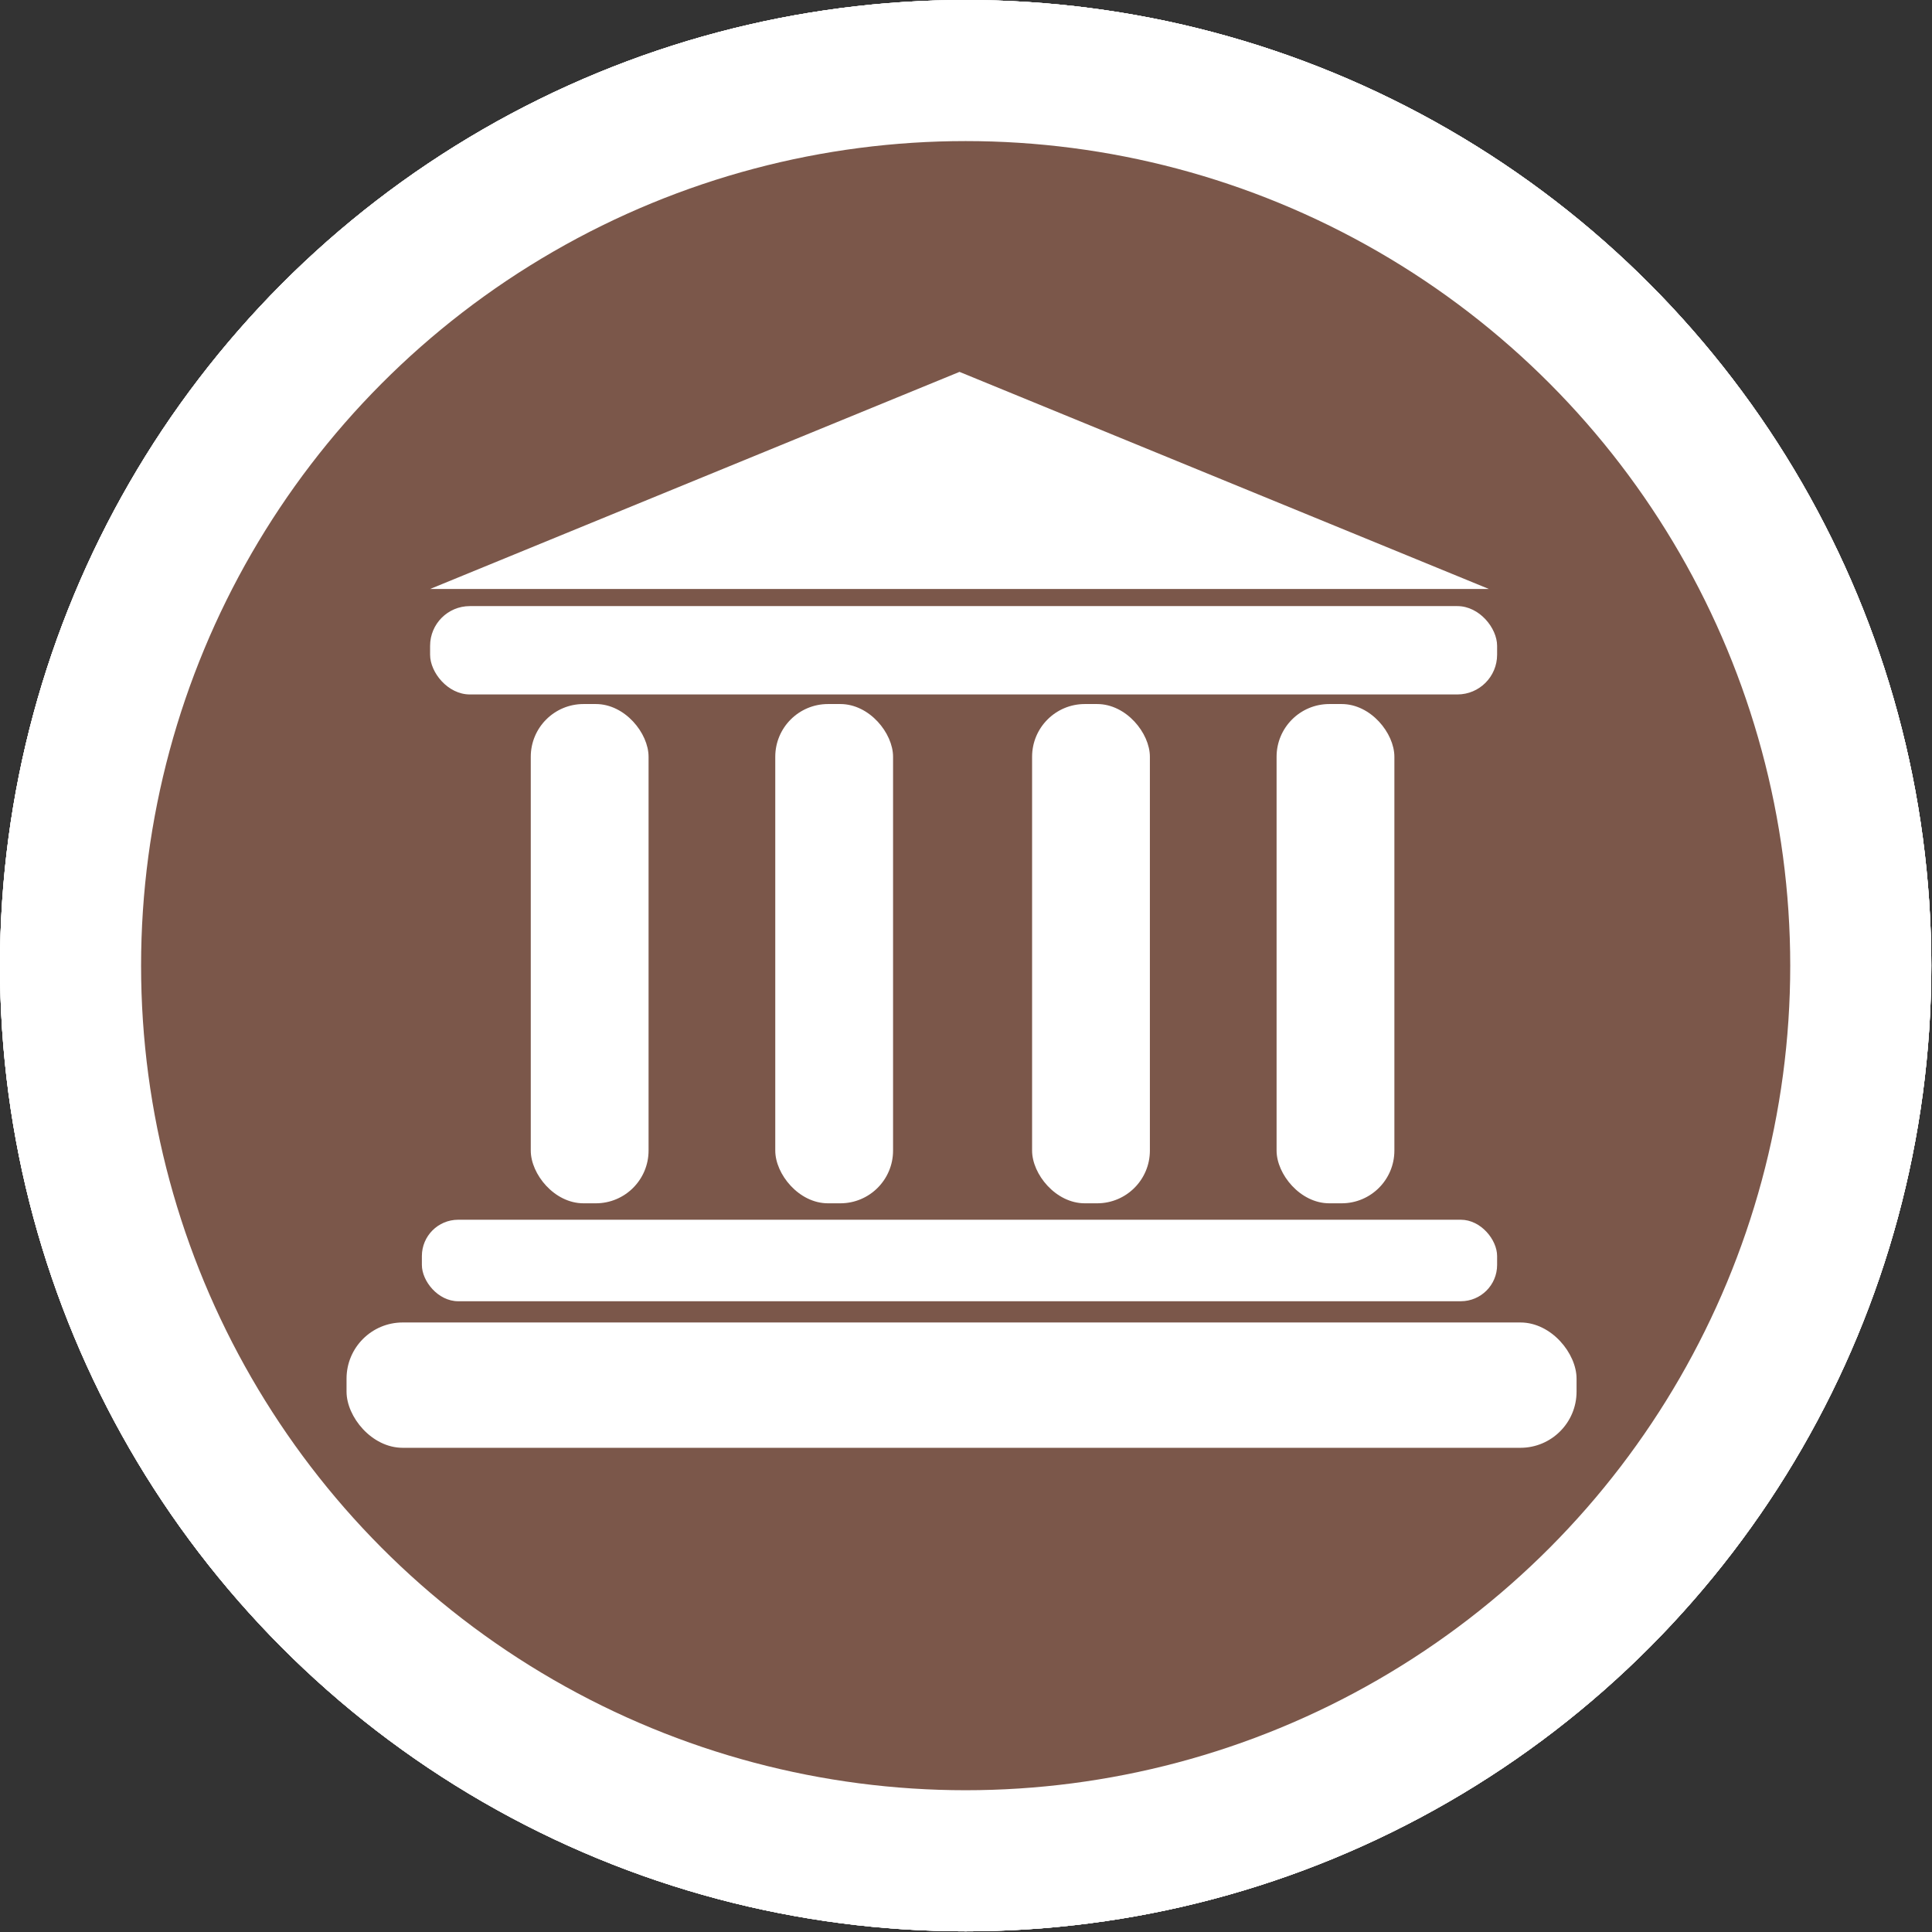
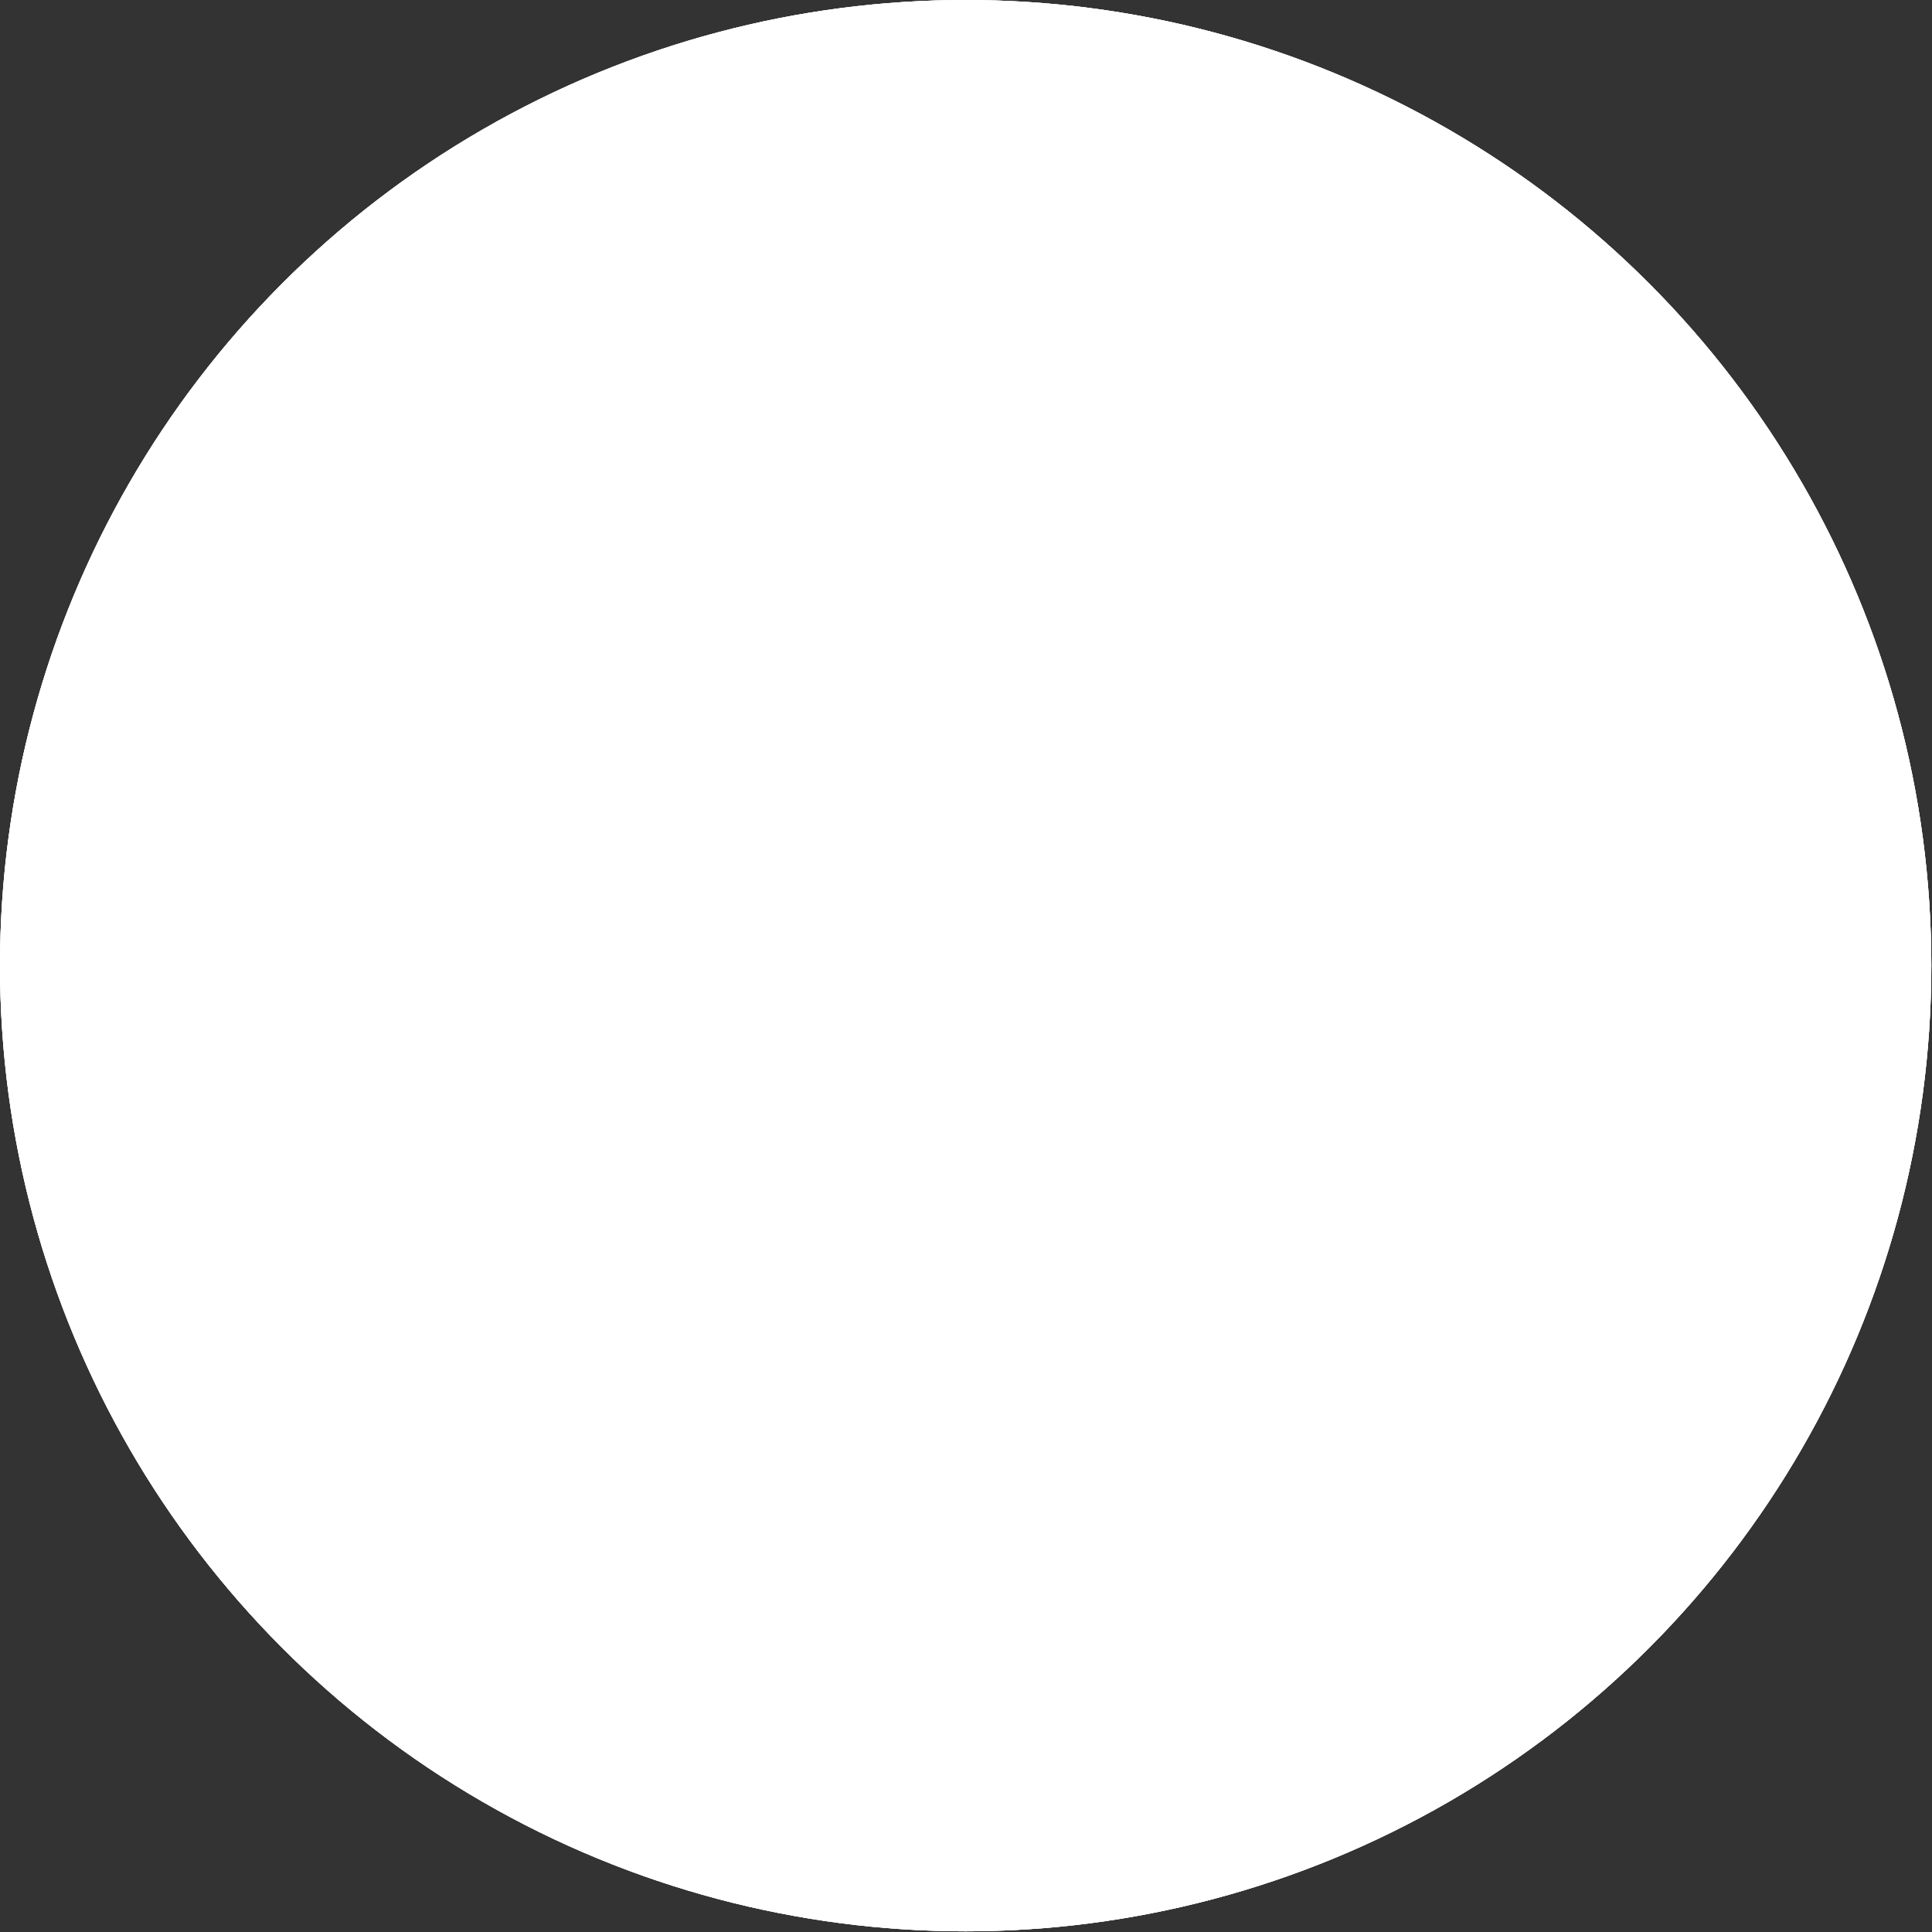
<svg xmlns="http://www.w3.org/2000/svg" id="Layer_1" data-name="Layer 1" viewBox="0 0 28.21 28.21">
  <rect x="0" y="0" width="28.21" height="28.21" fill="#333333" stroke="none" />
  <defs>
    <style>      .cls-1 {        fill: #7cb342;      }      .cls-1, .cls-2, .cls-3, .cls-4, .cls-5 {        stroke-width: 0px;      }      .cls-2 {        fill: #424242;      }      .cls-3 {        fill: #0288d1;      }      .cls-4 {        fill: #7b574a;      }      .cls-5 {        fill: #fff;      }    </style>
  </defs>
  <g>
-     <circle class="cls-5" cx="14.1" cy="14.1" r="14.1" />
    <circle class="cls-3" cx="14.1" cy="14.1" r="12.04" />
-     <path class="cls-5" d="M6.03,8.36c-.28-.32-.78-.39-1.11-.12-.02.02-.05.04-.07.06-.25.26-.3.67-.12.99.11.17.84,1.28,2.28,1.51,1.55.25,2.64-.71,2.77-.83.18.16.94.82,2.11.83,1.21.01,1.99-.68,2.16-.83.19.16,1.02.86,2.28.81,1.11-.04,1.85-.63,2.05-.81.12.1,1.5,1.2,3.18.7,1.13-.33,1.73-1.19,1.89-1.44.19-.33.13-.76-.15-1.02-.07-.06-.14-.11-.22-.15-.33-.15-.71-.02-.93.27-.41.53-1.04.84-1.7.81-.8-.04-1.31-.57-1.46-.75-.04-.05-.1-.1-.15-.14-.12-.08-.31-.18-.57-.17-.19,0-.35.08-.45.15-.08.05-.15.13-.21.2-.37.51-.97.79-1.58.74-.64-.05-1.06-.45-1.24-.68-.17-.21-.42-.36-.69-.39-.03,0-.06,0-.09,0-.12,0-.23.02-.32.05-.17.05-.31.16-.43.29-.19.22-.7.69-1.47.66-.7-.03-1.16-.46-1.33-.66-.13-.15-.3-.27-.49-.32-.08-.02-.16-.03-.25-.03-.15,0-.28.04-.38.08-.13.06-.24.15-.33.25-.18.2-.72.69-1.53.67-.74-.02-1.24-.45-1.47-.72Z" />
    <path class="cls-5" d="M6.03,13.04c-.28-.32-.78-.39-1.11-.12-.02.02-.05.04-.07.06-.25.26-.3.67-.12.99.11.17.84,1.28,2.28,1.51,1.55.25,2.64-.71,2.77-.83.18.16.94.82,2.11.83,1.21.01,1.99-.68,2.16-.83.19.16,1.02.86,2.28.81,1.11-.04,1.85-.63,2.05-.81.12.1,1.5,1.2,3.18.7,1.13-.33,1.73-1.19,1.89-1.44.19-.33.13-.76-.15-1.02-.07-.06-.14-.11-.22-.15-.33-.15-.71-.02-.93.27-.41.53-1.04.84-1.7.81-.8-.04-1.31-.57-1.46-.75-.04-.05-.1-.1-.15-.14-.12-.08-.31-.18-.57-.17-.19,0-.35.08-.45.15-.08.05-.15.13-.21.2-.37.51-.97.79-1.58.74-.64-.05-1.06-.45-1.24-.68-.17-.21-.42-.36-.69-.39-.03,0-.06,0-.09,0-.12,0-.23.02-.32.05-.17.05-.31.16-.43.29-.19.22-.7.69-1.47.66-.7-.03-1.16-.46-1.33-.66-.13-.15-.3-.27-.49-.32-.08-.02-.16-.03-.25-.03-.15,0-.28.04-.38.08-.13.06-.24.15-.33.25-.18.2-.72.69-1.53.67-.74-.02-1.24-.45-1.47-.72Z" />
    <path class="cls-5" d="M6.03,17.73c-.28-.32-.78-.39-1.11-.12-.02.02-.05.04-.07.06-.25.26-.3.67-.12.99.11.17.84,1.28,2.28,1.51,1.55.25,2.64-.71,2.77-.83.18.16.94.82,2.11.83,1.21.01,1.99-.68,2.16-.83.19.16,1.02.86,2.28.81,1.11-.04,1.85-.63,2.05-.81.12.1,1.5,1.2,3.18.7,1.13-.33,1.73-1.19,1.89-1.44.19-.33.13-.76-.15-1.02-.07-.06-.14-.11-.22-.15-.33-.15-.71-.02-.93.27-.41.53-1.04.84-1.7.81-.8-.04-1.31-.57-1.46-.75-.04-.05-.1-.1-.15-.14-.12-.08-.31-.18-.57-.17-.19,0-.35.08-.45.15-.08.05-.15.13-.21.2-.37.51-.97.79-1.58.74-.64-.05-1.06-.45-1.24-.68-.17-.21-.42-.36-.69-.39-.03,0-.06,0-.09,0-.12,0-.23.02-.32.05-.17.05-.31.16-.43.29-.19.22-.7.69-1.47.66-.7-.03-1.16-.46-1.33-.66-.13-.15-.3-.27-.49-.32-.08-.02-.16-.03-.25-.03-.15,0-.28.04-.38.08-.13.06-.24.15-.33.25-.18.2-.72.69-1.53.67-.74-.02-1.24-.45-1.47-.72Z" />
  </g>
  <g>
    <circle class="cls-5" cx="14.1" cy="14.1" r="14.1" />
    <circle class="cls-1" cx="14.1" cy="14.1" r="12.04" />
-     <polygon class="cls-5" points="15.25 20.13 15.25 23.35 12.96 23.35 12.96 20.13 8.02 20.13 10.98 15.33 8.78 15.33 11.45 11.26 10.31 11.26 14.09 4.86 17.85 11.24 16.74 11.24 19.4 15.3 17.18 15.3 20.18 20.11 15.25 20.13" />
  </g>
  <g>
    <circle class="cls-5" cx="14.1" cy="14.1" r="14.1" />
    <circle class="cls-2" cx="14.1" cy="14.1" r="12.04" />
    <path class="cls-5" d="M15.63,6.69s-.54-.86-1.52-.86-1.5.82-1.52.86c-2.66,4.18-5.31,8.36-7.97,12.54h18.98l-7.97-12.54ZM17.07,12.94l-.94-1.18-.88,2.75-1.43-3.16-.89,1.59-.52-1.07-1.2,2.18-.75-2.16-1.55,1.22,3.67-5.9c.38-.76,1.12-1.14,1.74-.99.45.11.71.47.79.61,1.2,2.01,2.4,4.01,3.61,6.02l-1.33-1.48-.32,1.57Z" />
  </g>
  <g>
    <circle class="cls-5" cx="14.1" cy="14.1" r="14.1" />
-     <circle class="cls-4" cx="14.1" cy="14.1" r="12.04" />
    <g>
      <rect class="cls-5" x="5.06" y="19.31" width="17.96" height="1.83" rx=".82" ry=".82" />
      <rect class="cls-5" x="6.16" y="17.81" width="15.7" height="1.19" rx=".53" ry=".53" />
      <rect class="cls-5" x="7.75" y="10.28" width="1.72" height="7.29" rx=".77" ry=".77" />
      <rect class="cls-5" x="11.32" y="10.28" width="1.72" height="7.29" rx=".77" ry=".77" />
      <rect class="cls-5" x="15.07" y="10.28" width="1.72" height="7.29" rx=".77" ry=".77" />
-       <rect class="cls-5" x="18.64" y="10.28" width="1.72" height="7.29" rx=".77" ry=".77" />
      <rect class="cls-5" x="6.28" y="8.85" width="15.58" height="1.29" rx=".58" ry=".58" />
      <polygon class="cls-5" points="6.28 8.6 14.01 5.43 21.74 8.6 6.28 8.6" />
    </g>
  </g>
</svg>